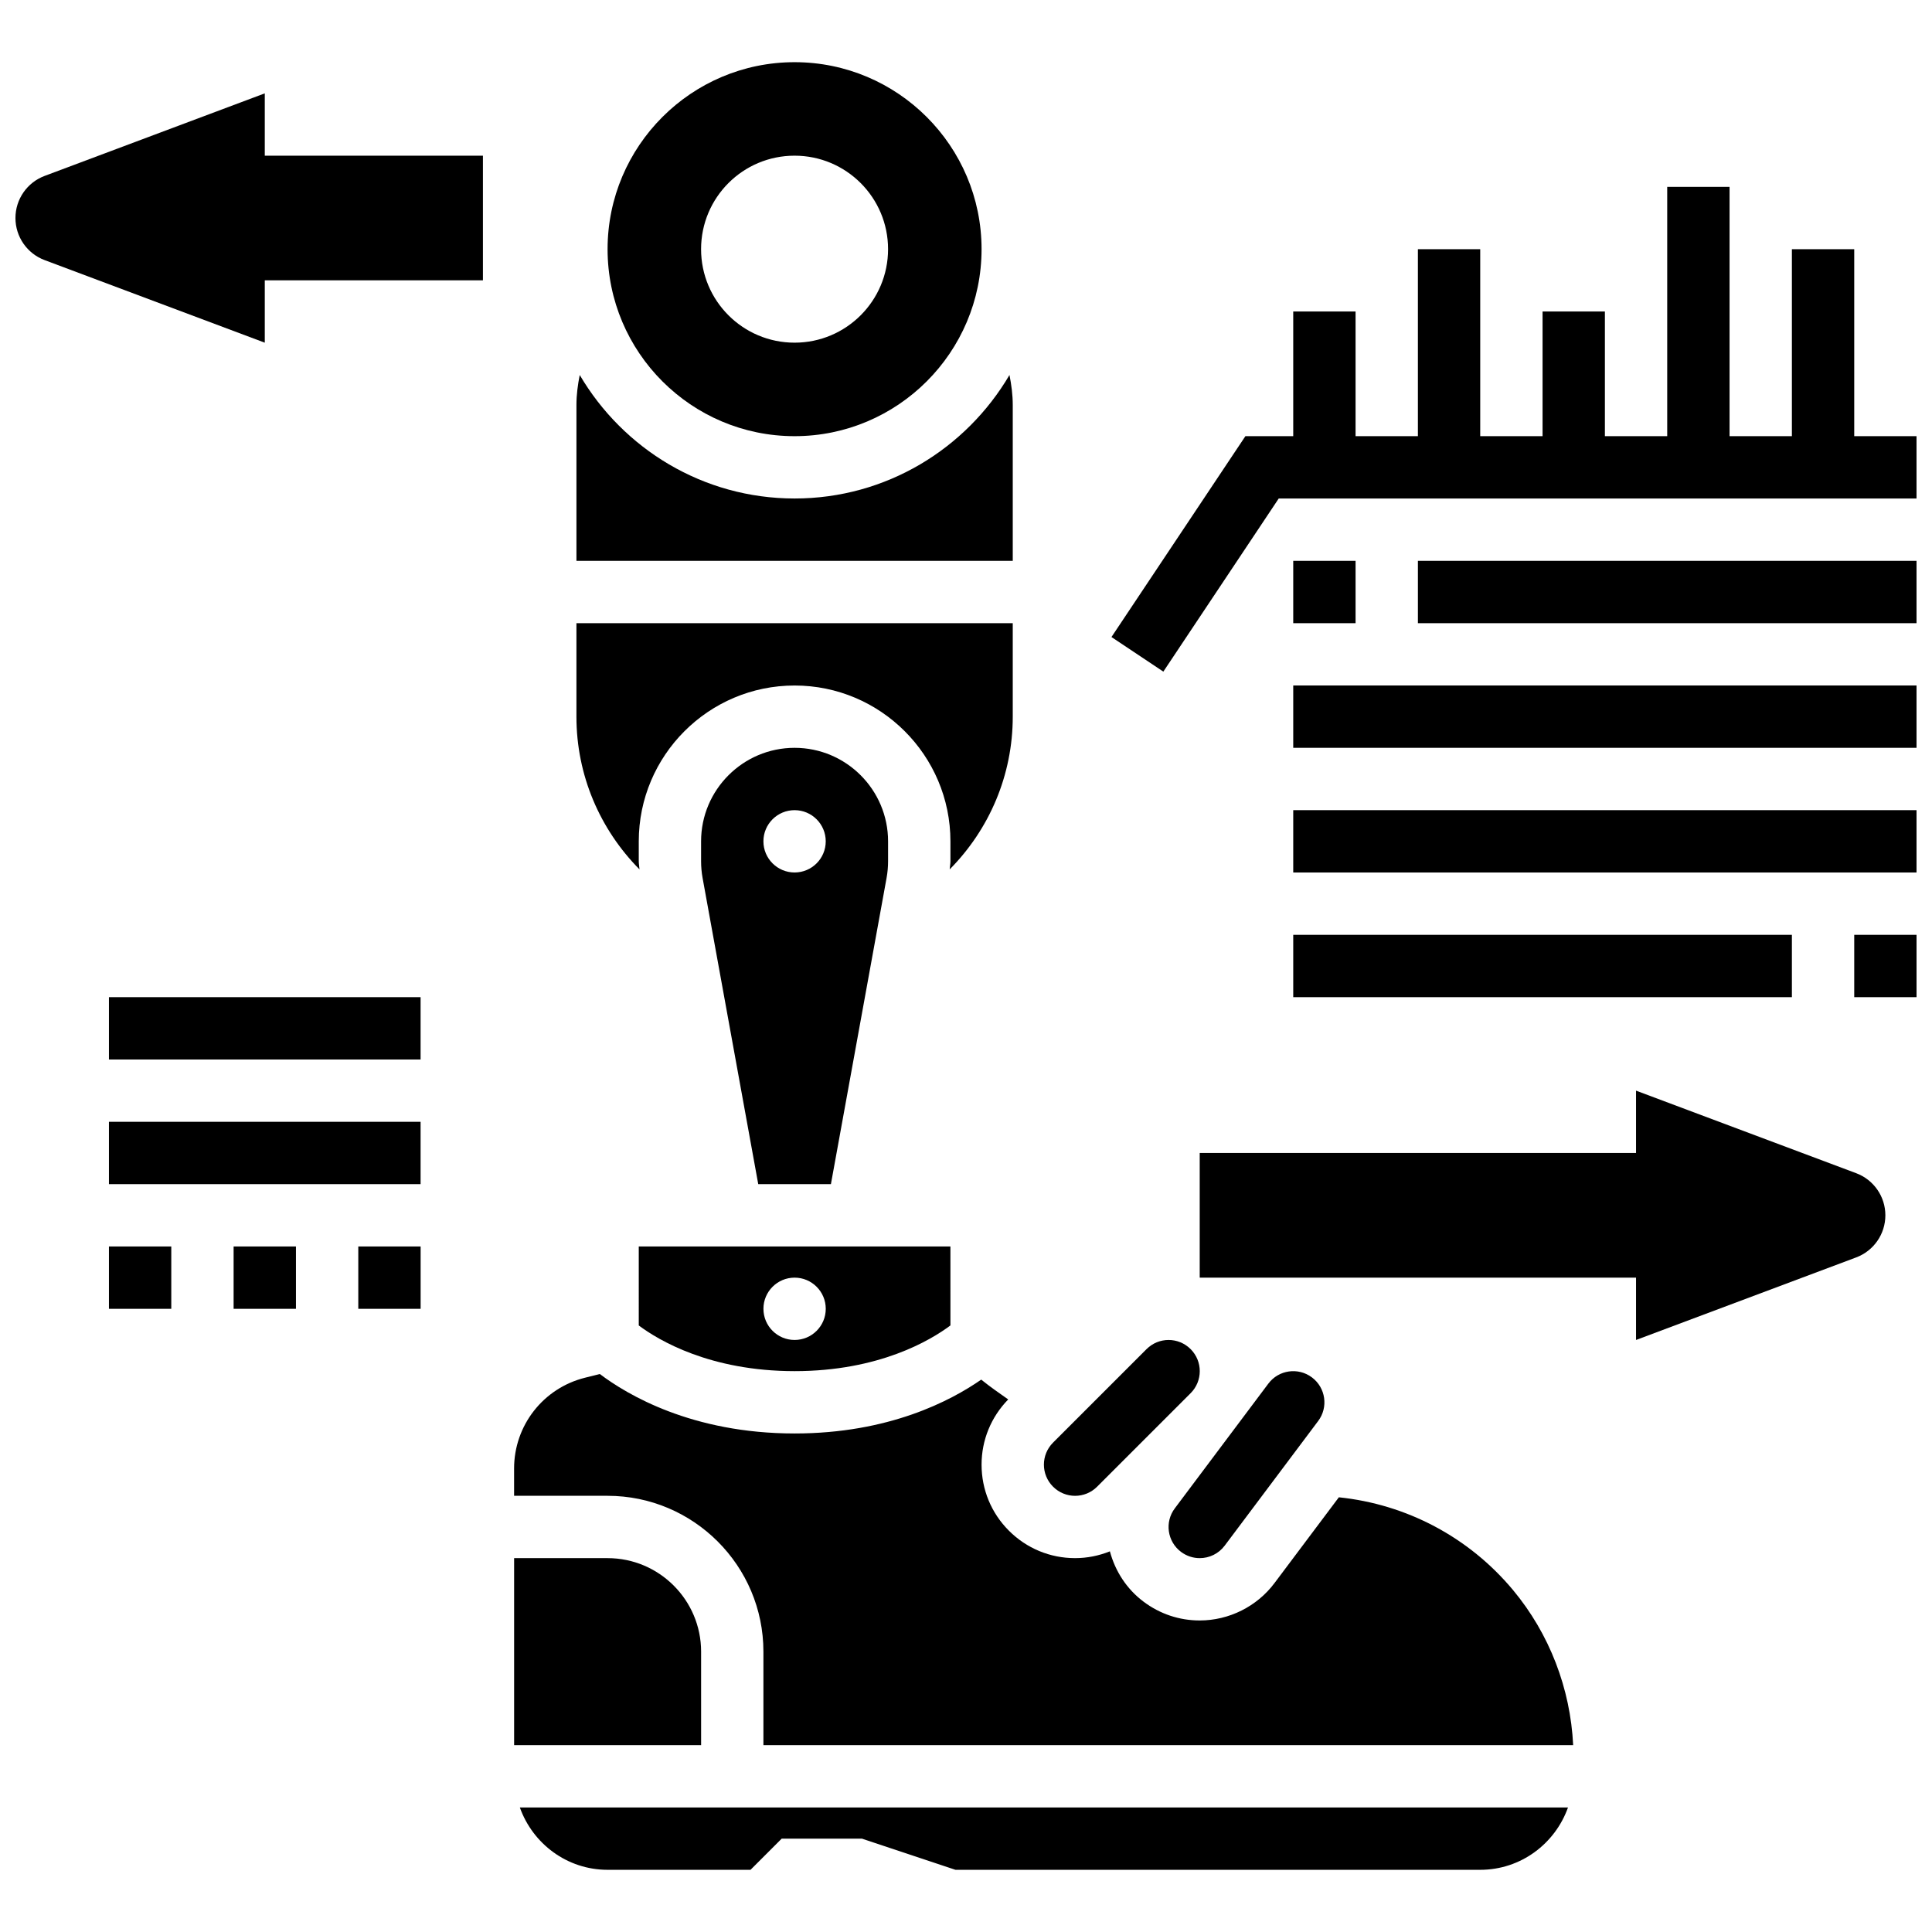
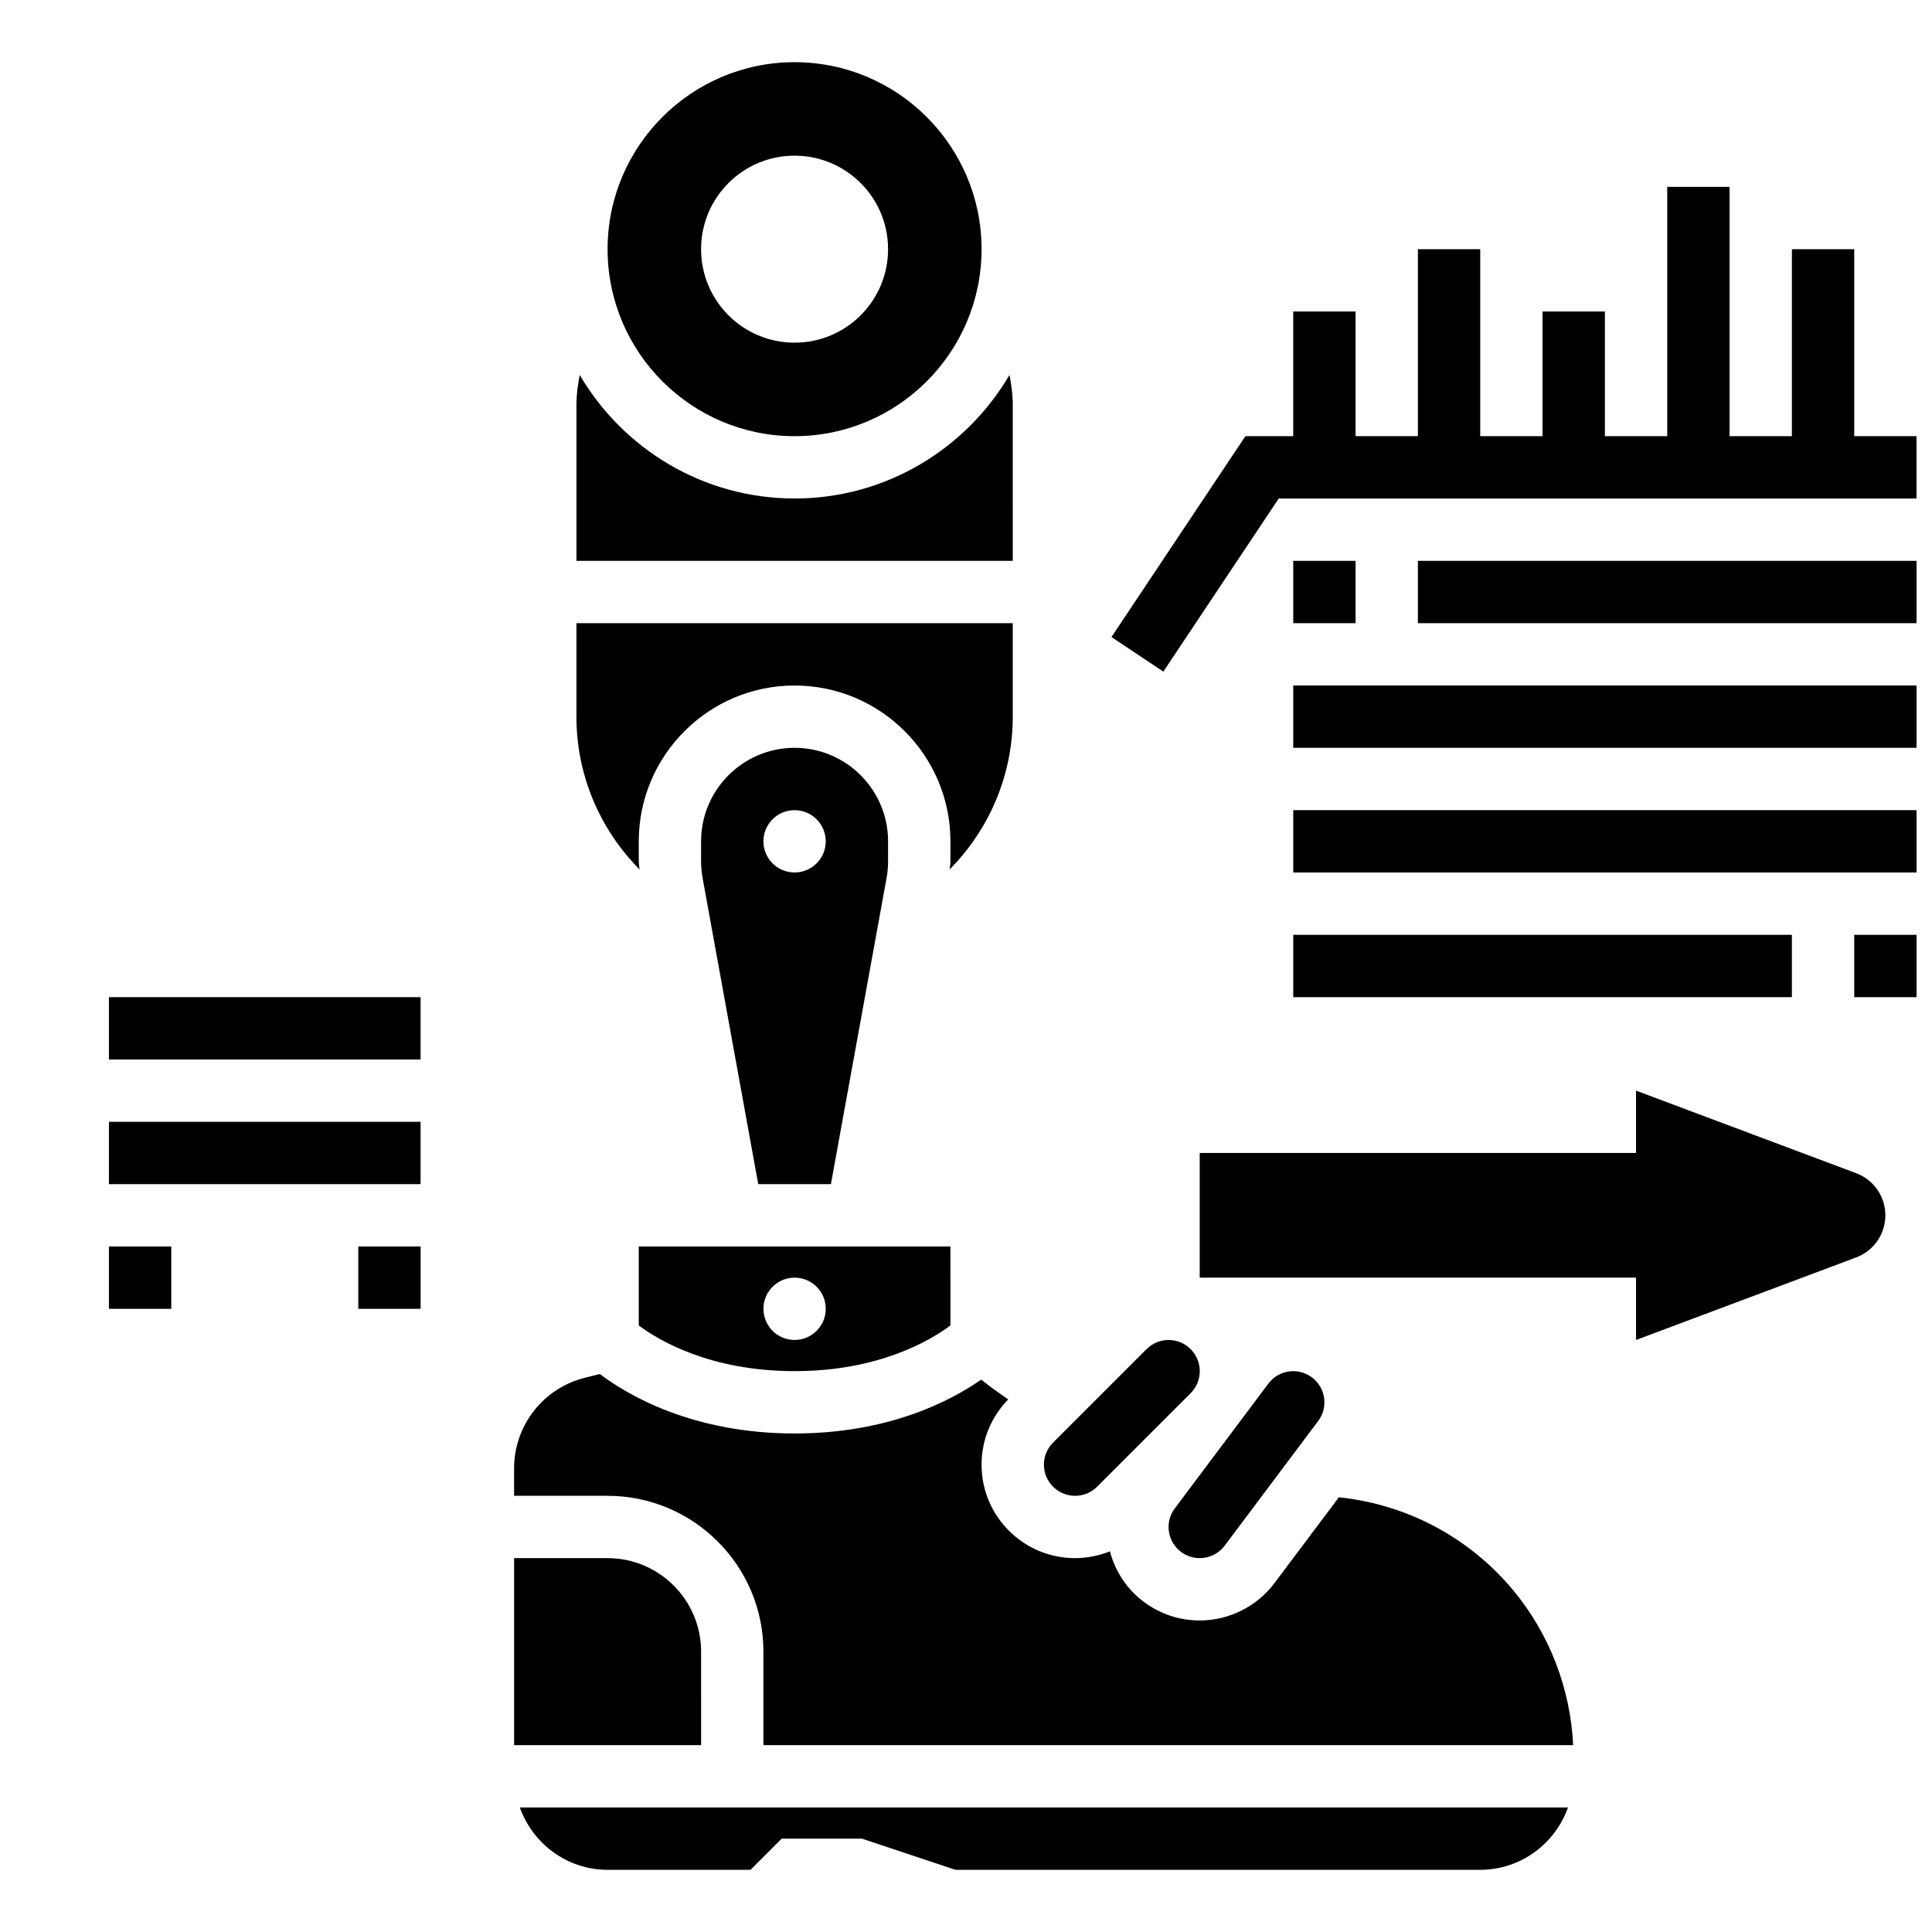
<svg xmlns="http://www.w3.org/2000/svg" width="800px" height="800px" version="1.1" viewBox="144 144 512 512">
  <defs>
    <clipPath id="f">
      <path d="m438 193h213.9v129h-213.9z" />
    </clipPath>
    <clipPath id="e">
      <path d="m519 292h132.9v18h-132.9z" />
    </clipPath>
    <clipPath id="d">
      <path d="m486 325h165.9v18h-165.9z" />
    </clipPath>
    <clipPath id="c">
      <path d="m486 358h165.9v18h-165.9z" />
    </clipPath>
    <clipPath id="b">
      <path d="m635 391h16.902v18h-16.902z" />
    </clipPath>
    <clipPath id="a">
-       <path d="m148.09 168h123.91v67h-123.91z" />
-     </clipPath>
+       </clipPath>
  </defs>
  <path d="m428.91 540.41c2.113 0 4.231-0.809 5.84-2.422l24.777-24.777c3.231-3.231 3.231-8.449 0-11.68-3.231-3.231-8.449-3.231-11.68 0l-24.777 24.777c-3.231 3.231-3.231 8.449 0 11.68 1.609 1.609 3.727 2.422 5.84 2.422z" />
  <path d="m456.99 555.27c1.488 1.113 3.223 1.652 4.945 1.652 2.519 0 4.988-1.141 6.617-3.305l24.777-33.035c2.742-3.641 2-8.82-1.652-11.555-3.633-2.734-8.82-2.008-11.555 1.652l-24.777 33.035c-2.75 3.644-2.008 8.824 1.645 11.555z" />
  <path d="m329.8 581.7c0-13.66-11.117-24.777-24.777-24.777h-24.777v49.555h49.555z" />
  <path d="m305.02 639.52h37.875l8.258-8.258h21.277l24.777 8.258h139.07c10.754 0 19.84-6.93 23.258-16.52h-277.77c3.418 9.59 12.504 16.52 23.258 16.52z" />
  <path d="m498.81 540.8-17.055 22.73c-4.633 6.195-12.051 9.91-19.82 9.91-5.394 0-10.531-1.719-14.859-4.965-4.469-3.344-7.508-8.035-8.945-13.355-2.891 1.164-6.016 1.801-9.227 1.801-6.617 0-12.844-2.586-17.52-7.262-4.684-4.672-7.258-10.898-7.258-17.516 0-6.508 2.527-12.629 7.062-17.277-2.371-1.66-4.75-3.32-7.012-5.137l-0.141-0.117c-8.086 5.617-24.473 14.273-49.465 14.273-27.238 0-44.469-10.355-51.613-15.758l-3.957 0.992c-11.043 2.766-18.762 12.652-18.762 24.039v7.246h24.777c22.77 0 41.297 18.523 41.297 41.297v24.777h214.59c-0.727-15.016-6.277-29.5-15.941-41.105-11.688-14.012-28.215-22.723-46.152-24.574z" />
  <path d="m412.39 251.33c0-2.699-0.355-5.344-0.867-7.953-11.488 19.543-32.68 32.73-56.945 32.73s-45.457-13.18-56.945-32.73c-0.516 2.609-0.871 5.254-0.871 7.953v41.297h115.63z" />
  <path d="m313.28 495.26c5.219 3.906 18.871 12.105 41.297 12.105 22.391 0 36.035-8.176 41.297-12.109l-0.004-20.926h-82.59zm41.297-12.672c4.559 0 8.258 3.699 8.258 8.258s-3.699 8.258-8.258 8.258c-4.559 0-8.258-3.699-8.258-8.258-0.004-4.559 3.699-8.258 8.258-8.258z" />
  <path d="m364.2 457.81 14.75-81.137c0.266-1.465 0.398-2.957 0.398-4.43v-5.285c0-13.66-11.117-24.777-24.777-24.777-13.66 0-24.777 11.117-24.777 24.777v5.285c0 1.477 0.133 2.965 0.395 4.418l14.75 81.148zm-9.629-99.109c4.559 0 8.258 3.699 8.258 8.258 0 4.559-3.699 8.258-8.258 8.258-4.559 0-8.258-3.699-8.258-8.258-0.004-4.559 3.699-8.258 8.258-8.258z" />
  <path d="m313.28 372.25v-5.285c0-22.77 18.523-41.297 41.297-41.297 22.77 0 41.297 18.523 41.297 41.297v5.285c0 0.719-0.156 1.43-0.199 2.148 10.52-10.629 16.715-24.984 16.715-40.469v-24.777h-115.63v24.777c0 15.484 6.195 29.84 16.715 40.469-0.039-0.727-0.195-1.43-0.195-2.148z" />
  <path d="m354.57 259.59c27.328 0 49.555-22.227 49.555-49.555 0-27.328-22.227-49.555-49.555-49.555s-49.555 22.227-49.555 49.555c0 27.328 22.223 49.555 49.555 49.555zm0-74.332c13.684 0 24.777 11.094 24.777 24.777 0 13.684-11.094 24.777-24.777 24.777-13.684 0-24.777-11.094-24.777-24.777 0-13.688 11.09-24.777 24.777-24.777z" />
  <g clip-path="url(#f)">
    <path d="m635.39 259.59v-49.555h-16.52v49.555h-16.52v-66.074h-16.52v66.074h-16.516v-33.039h-16.52v33.039h-16.52v-49.555h-16.516v49.555h-16.52v-33.039h-16.52v33.039h-12.676l-35.492 53.23 13.746 9.168 30.582-45.883h169.02v-16.516z" />
  </g>
  <path d="m486.72 292.63h16.52v16.52h-16.52z" />
  <g clip-path="url(#e)">
    <path d="m519.76 292.63h132.15v16.52h-132.15z" />
  </g>
  <g clip-path="url(#d)">
    <path d="m486.72 325.66h165.18v16.52h-165.18z" />
  </g>
  <g clip-path="url(#c)">
    <path d="m486.72 358.7h165.18v16.52h-165.18z" />
  </g>
  <g clip-path="url(#b)">
    <path d="m635.39 391.74h16.52v16.52h-16.52z" />
  </g>
  <path d="m486.72 391.74h132.15v16.52h-132.15z" />
  <path d="m635.91 454.91-58.344-21.879v16.52h-115.63v33.035h115.63v16.52l58.344-21.879c4.648-1.742 7.731-6.188 7.731-11.16 0-4.969-3.082-9.414-7.731-11.156z" />
  <g clip-path="url(#a)">
    <path d="m214.17 168.74-58.344 21.879c-4.648 1.742-7.731 6.184-7.731 11.156s3.082 9.414 7.731 11.156l58.344 21.883v-16.52h57.812v-33.035h-57.812z" />
  </g>
  <path d="m172.87 408.26h82.59v16.52h-82.59z" />
  <path d="m172.87 441.29h82.59v16.52h-82.59z" />
  <path d="m172.87 474.33h16.52v16.52h-16.52z" />
  <path d="m238.95 474.33h16.52v16.52h-16.52z" />
-   <path d="m205.91 474.33h16.52v16.52h-16.52z" />
</svg>